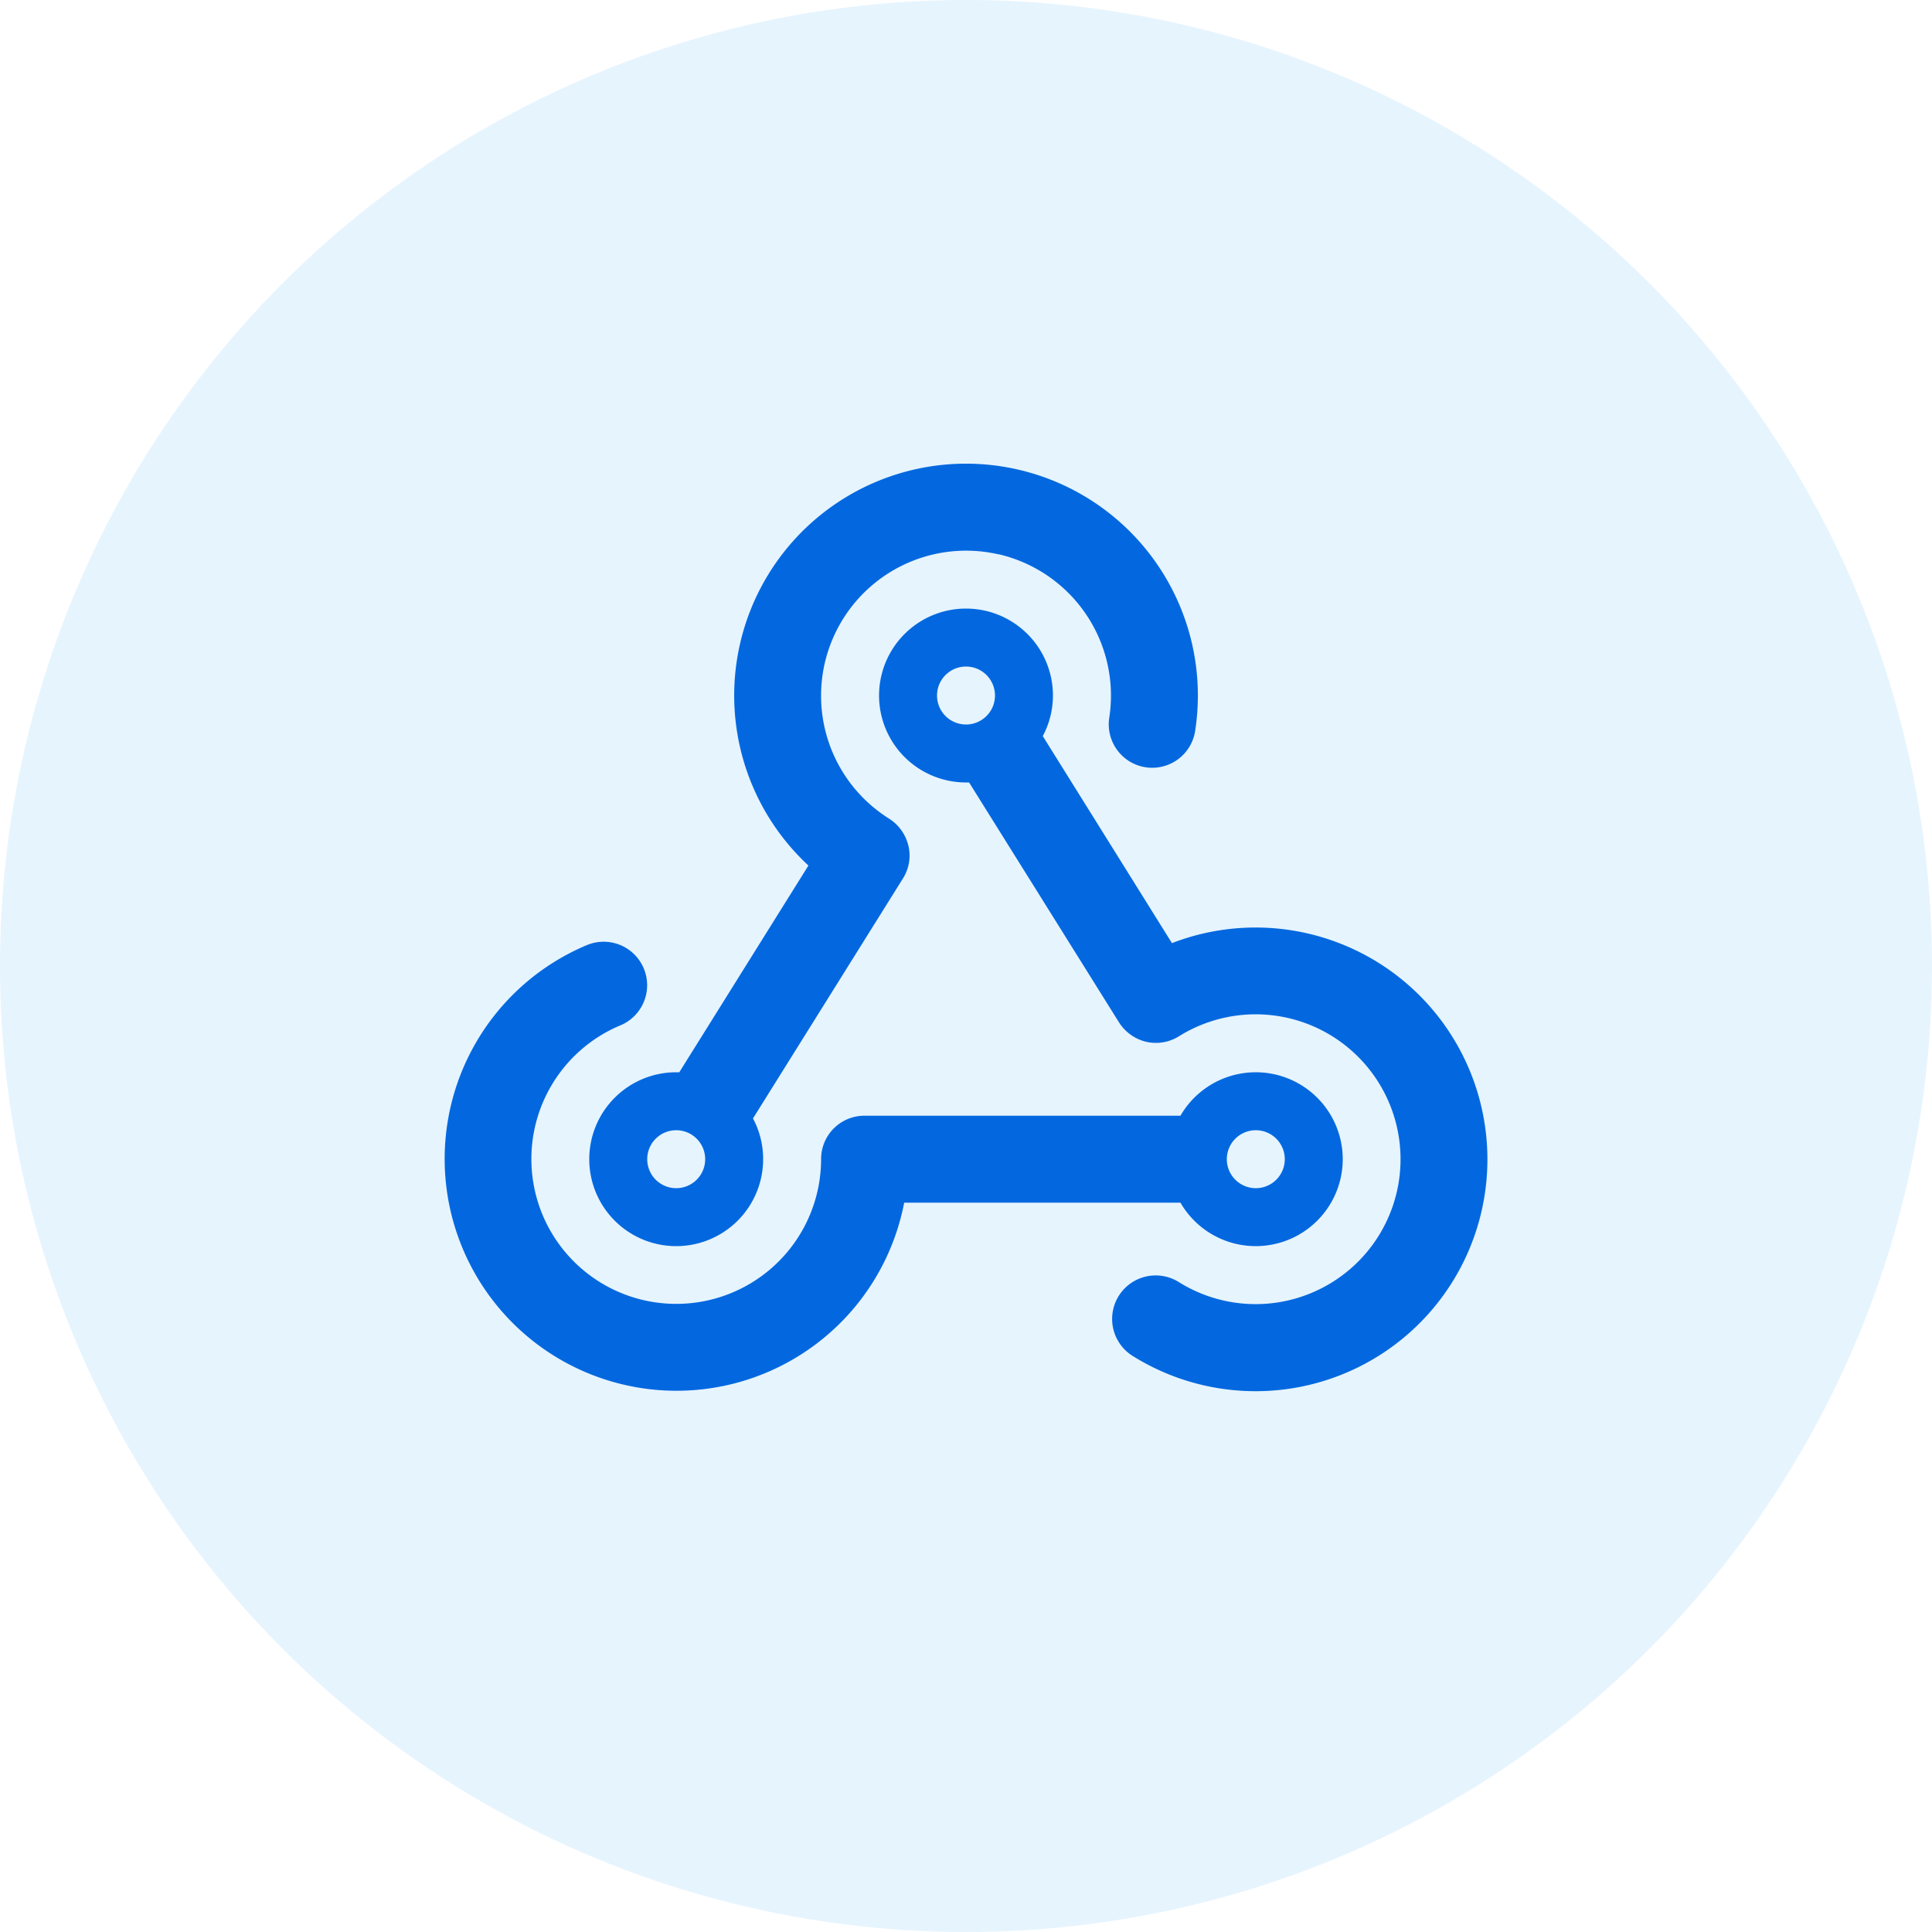
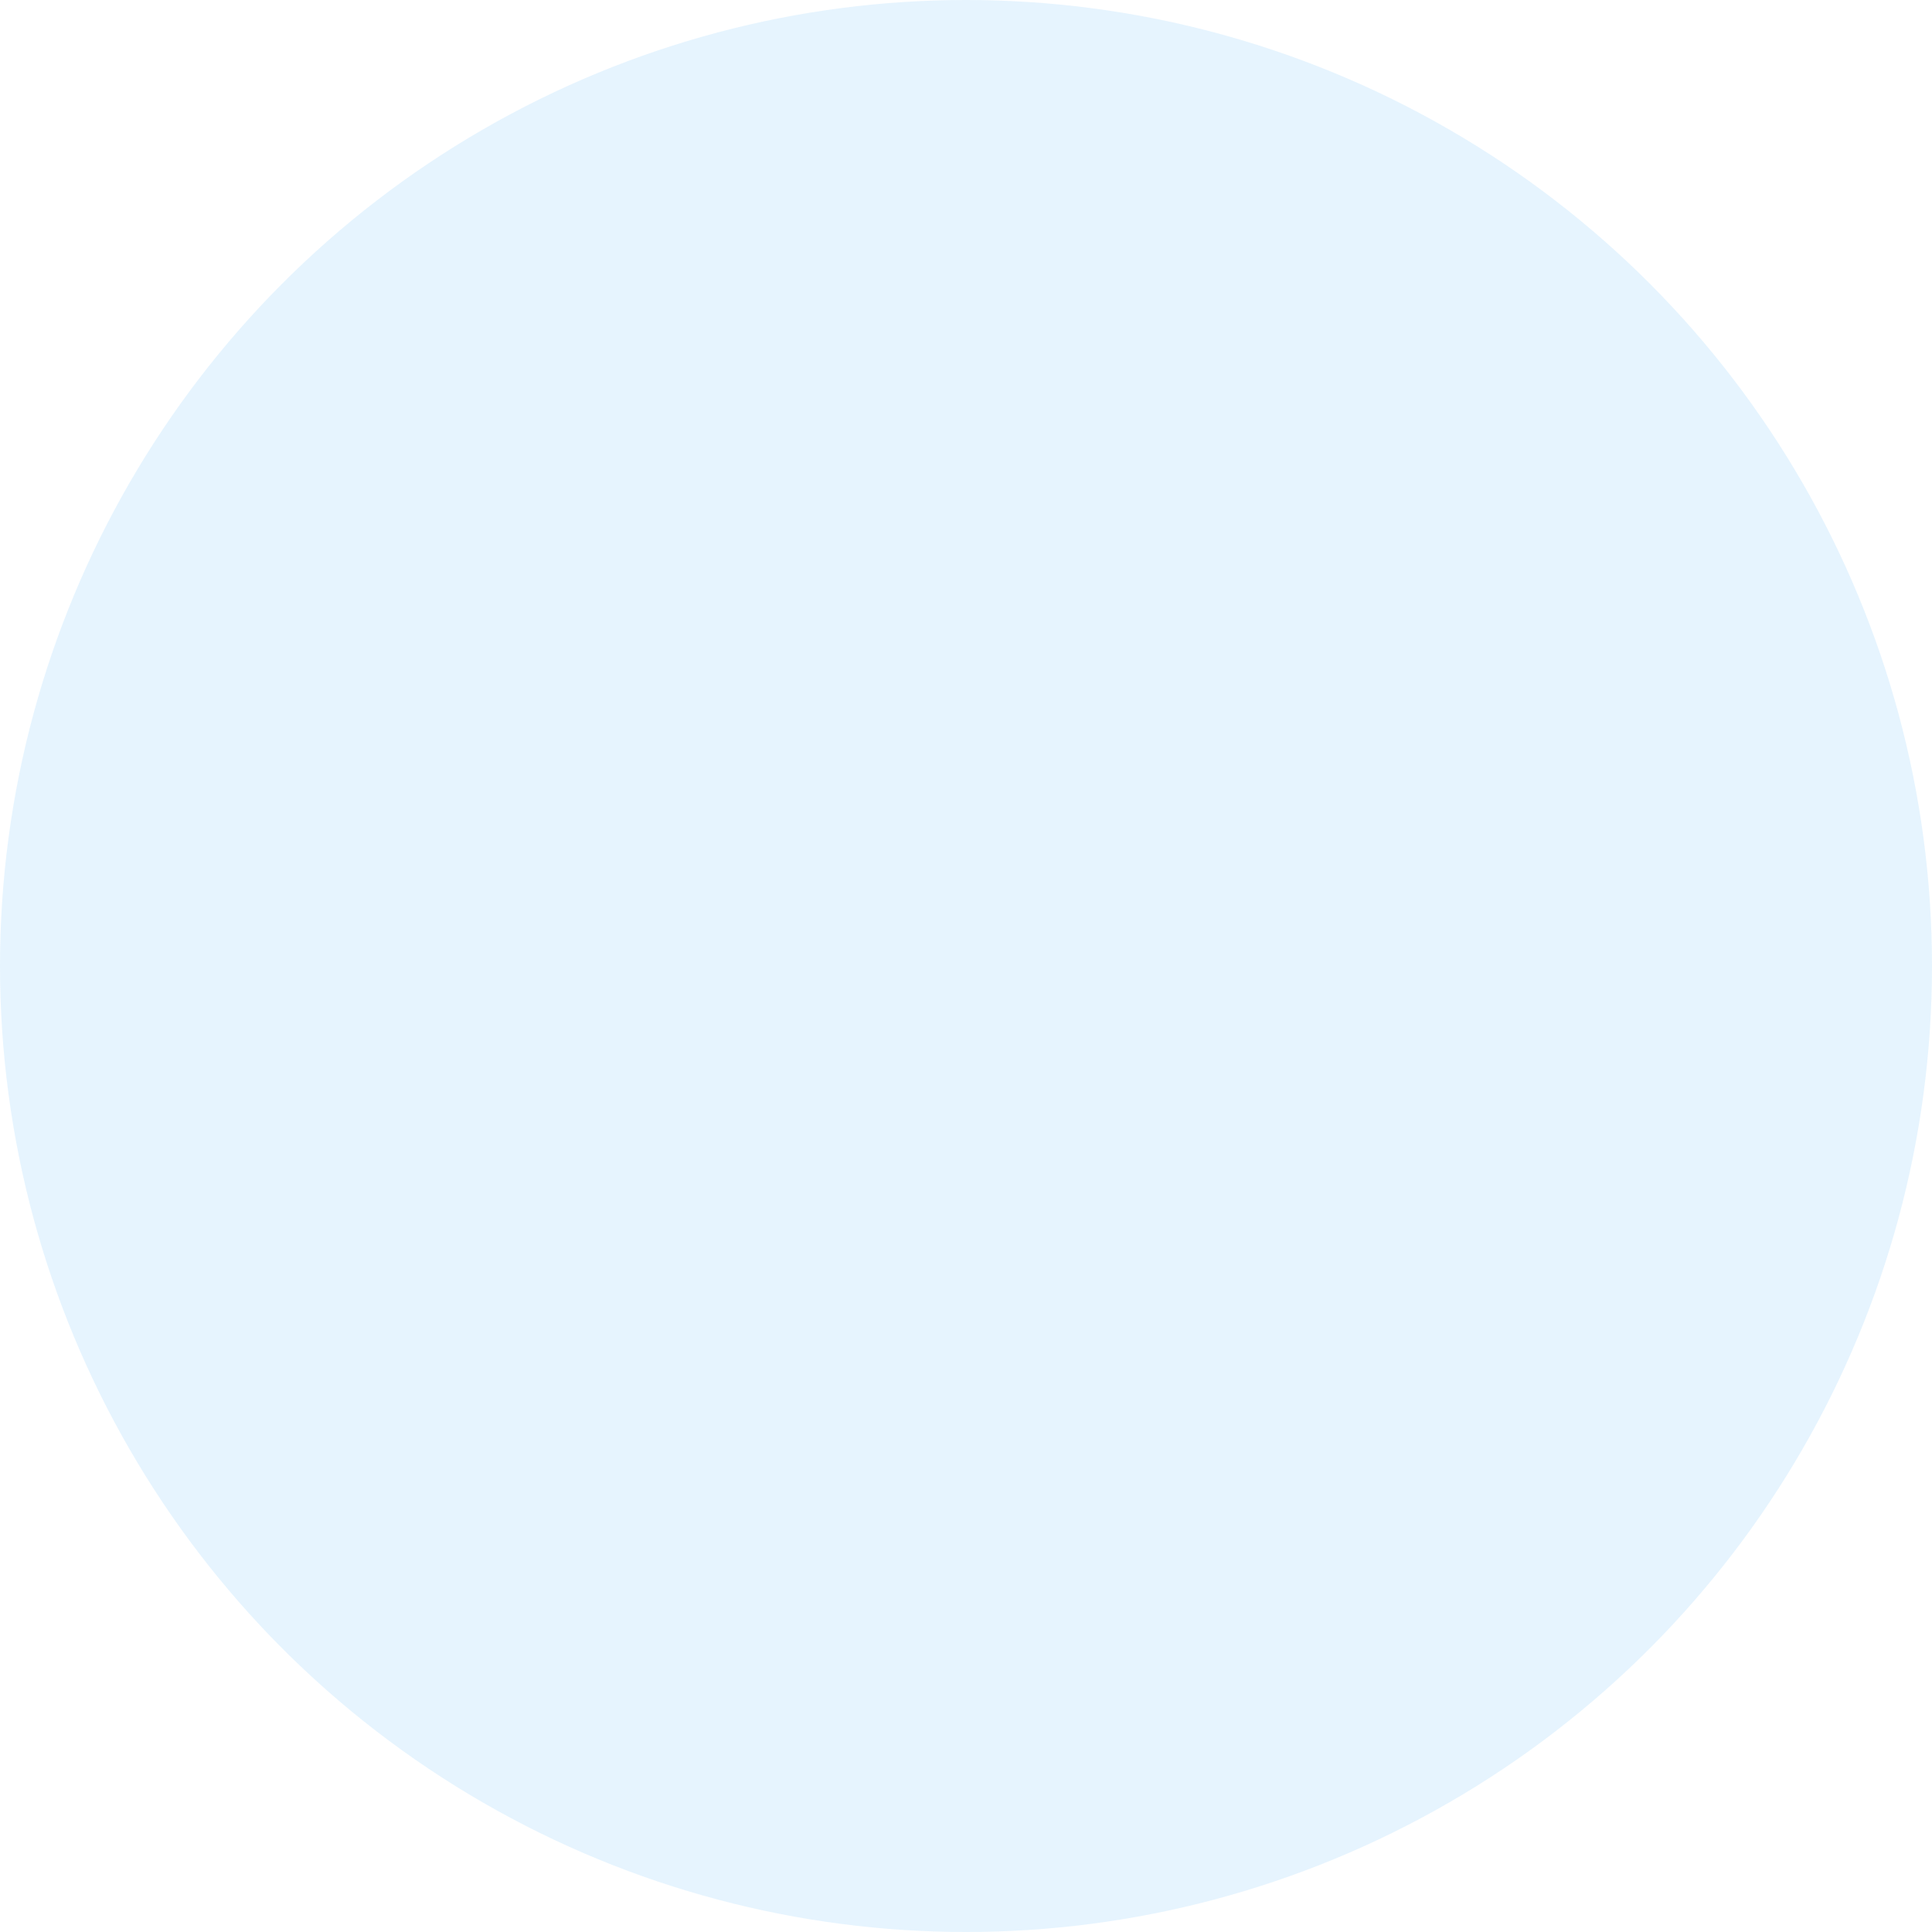
<svg xmlns="http://www.w3.org/2000/svg" width="50" height="50" viewBox="0 0 50 50">
  <g id="icon-API" transform="translate(-265 -1697)">
    <circle id="Ellipse_130" data-name="Ellipse 130" cx="25" cy="25" r="25" transform="translate(265 1697)" fill="#068ff6" opacity="0.1" />
-     <path id="Path_1264" data-name="Path 1264" d="M30.844,2.344a3.755,3.755,0,0,1,2.864,4.228,1.124,1.124,0,0,0,2.222.347A6,6,0,1,0,25.922,10.4L22.58,15.75H22.5A2.25,2.25,0,1,0,24.75,18a2.226,2.226,0,0,0-.263-1.055l3.881-6.211a1.1,1.1,0,0,0,.141-.848,1.147,1.147,0,0,0-.5-.7,3.754,3.754,0,0,1,2.836-6.839ZM30,5.25a.75.75,0,1,1-.75.75A.75.75,0,0,1,30,5.25Zm1.987,1.8A2.225,2.225,0,0,0,32.25,6,2.25,2.25,0,1,0,30,8.25h.08l3.881,6.211a1.147,1.147,0,0,0,.7.5,1.124,1.124,0,0,0,.848-.141,3.75,3.75,0,1,1,0,6.361,1.126,1.126,0,1,0-1.2,1.908A6,6,0,1,0,35.33,12.408ZM21.75,18a.75.75,0,1,1,.75.75A.75.75,0,0,1,21.75,18Zm15,0a.75.75,0,1,1,.75.75A.75.75,0,0,1,36.75,18Zm3,0a2.251,2.251,0,0,0-4.2-1.125H27.375A1.12,1.12,0,0,0,26.25,18a3.749,3.749,0,1,1-5.194-3.464,1.125,1.125,0,0,0-.867-2.077A6,6,0,1,0,28.4,19.125H35.55A2.251,2.251,0,0,0,39.75,18Z" transform="translate(260 1709)" fill="#0368df" />
  </g>
</svg>